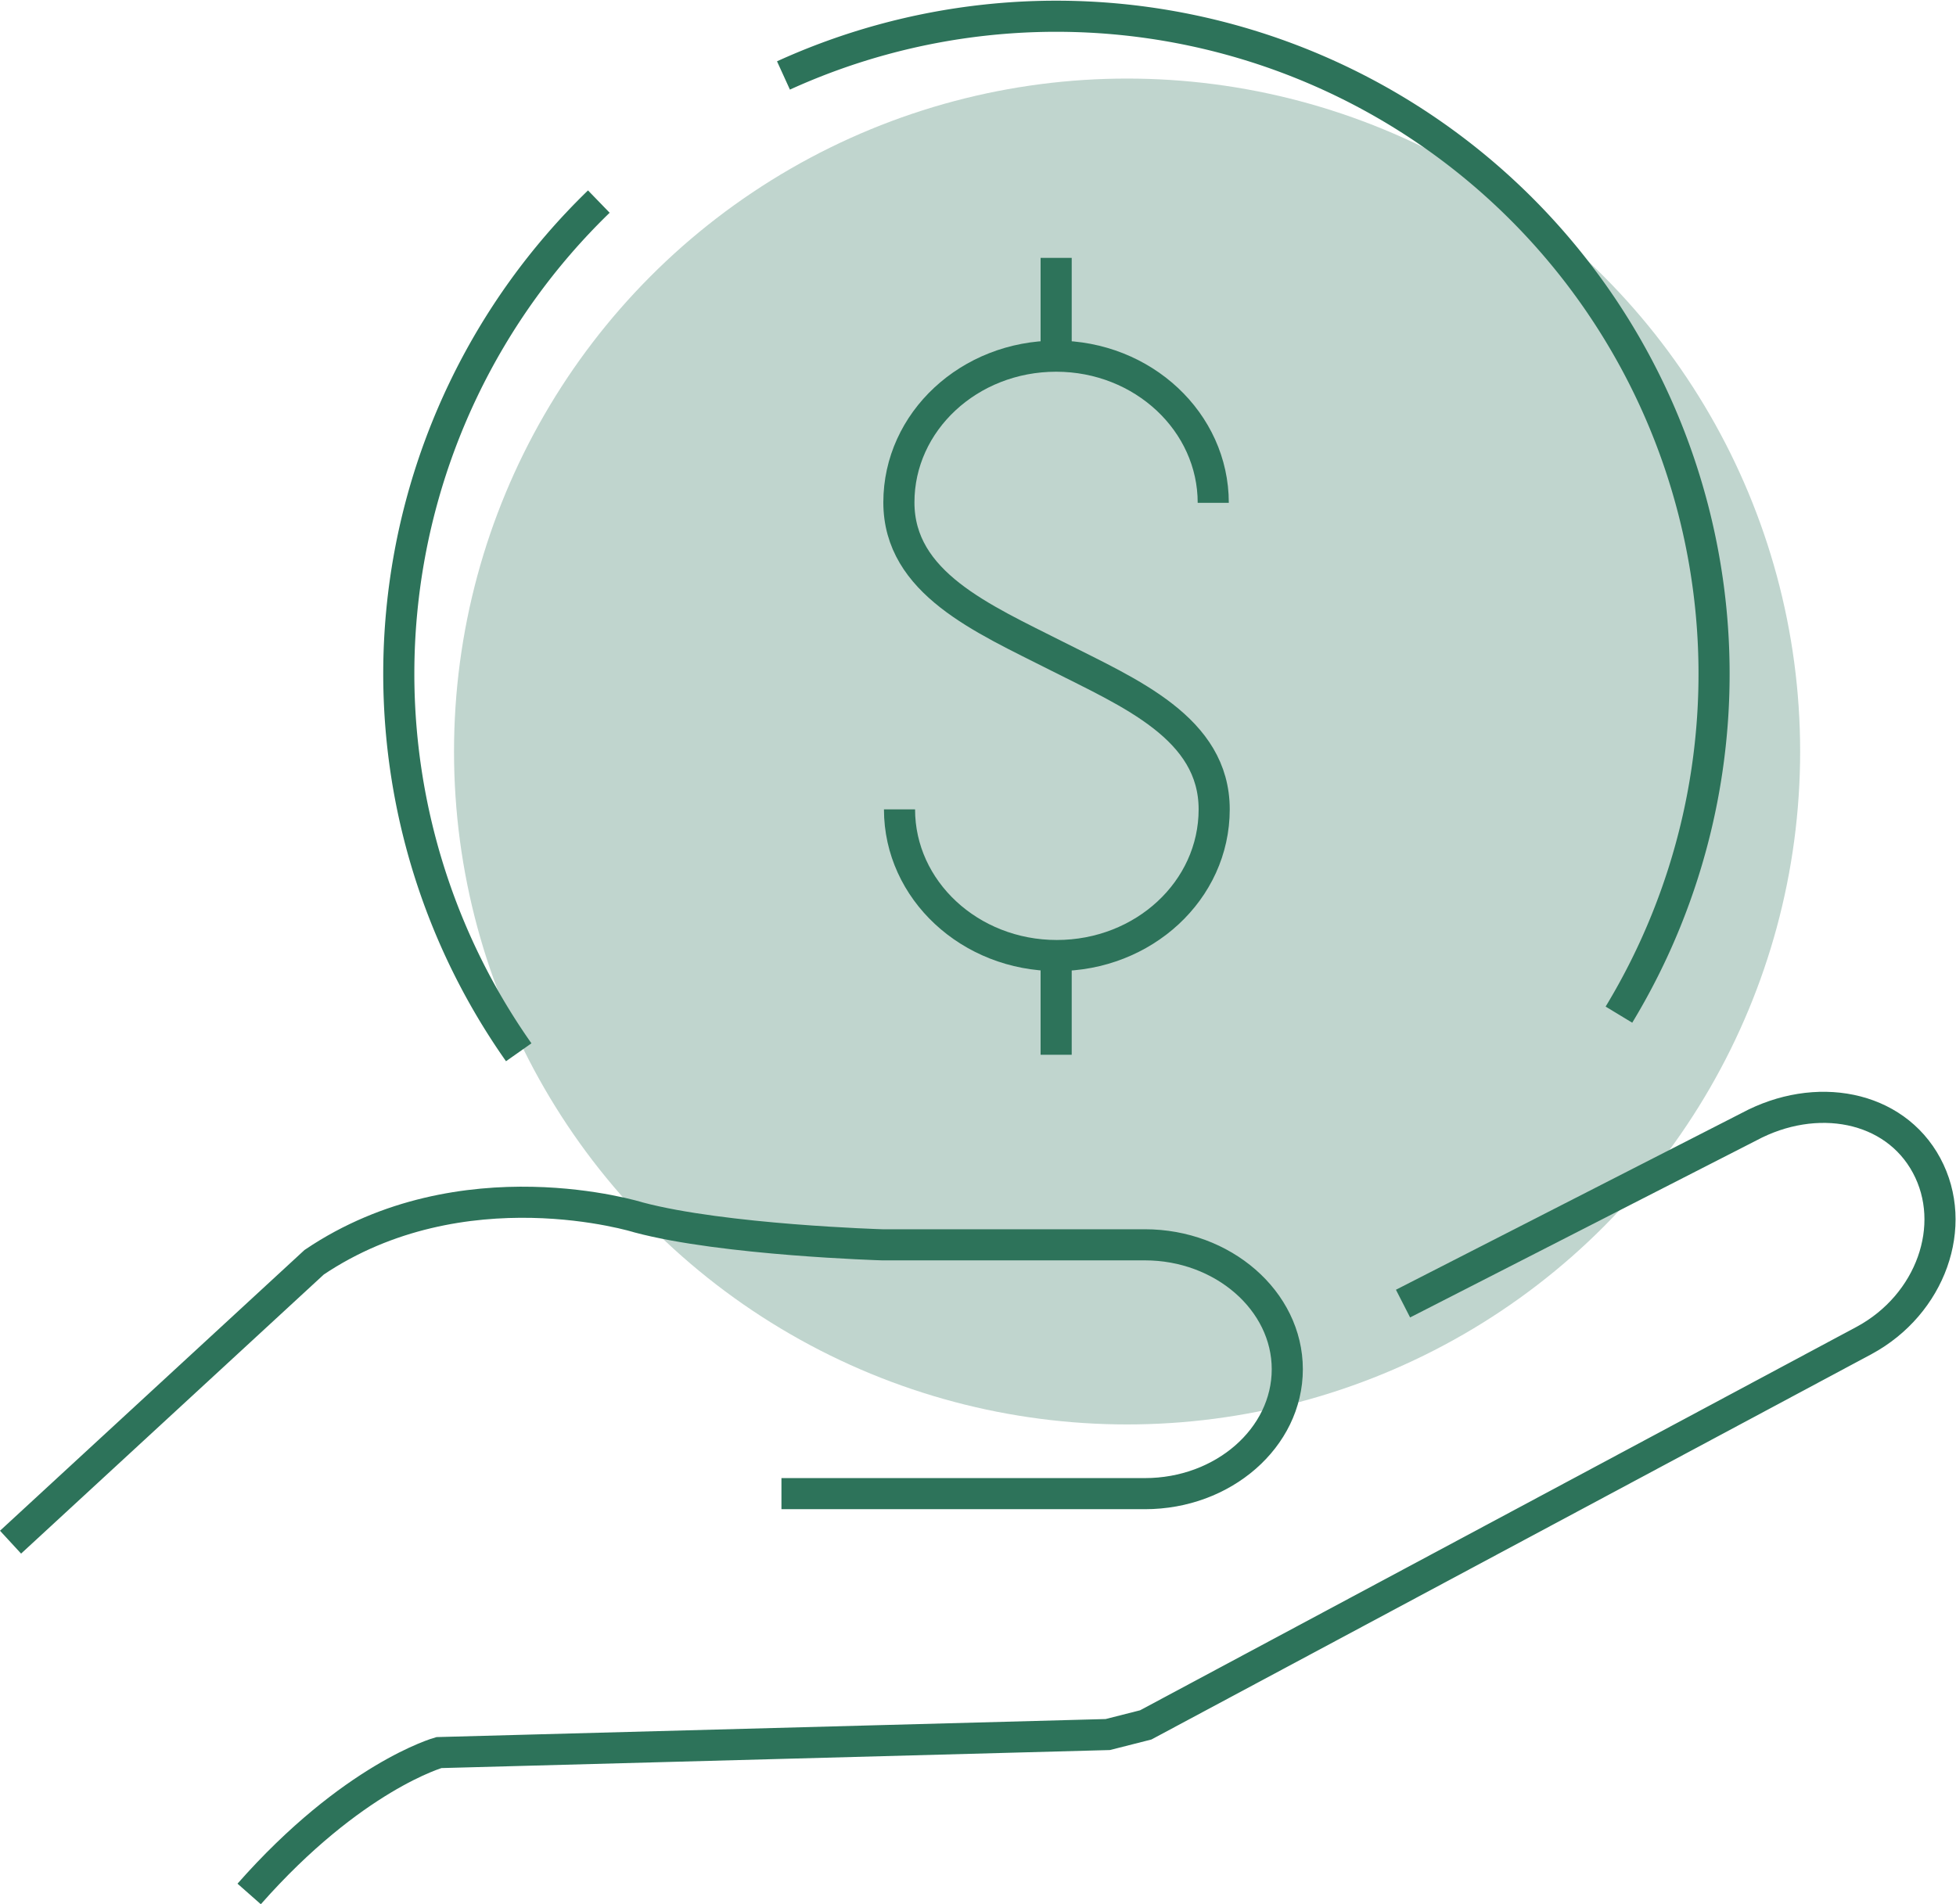
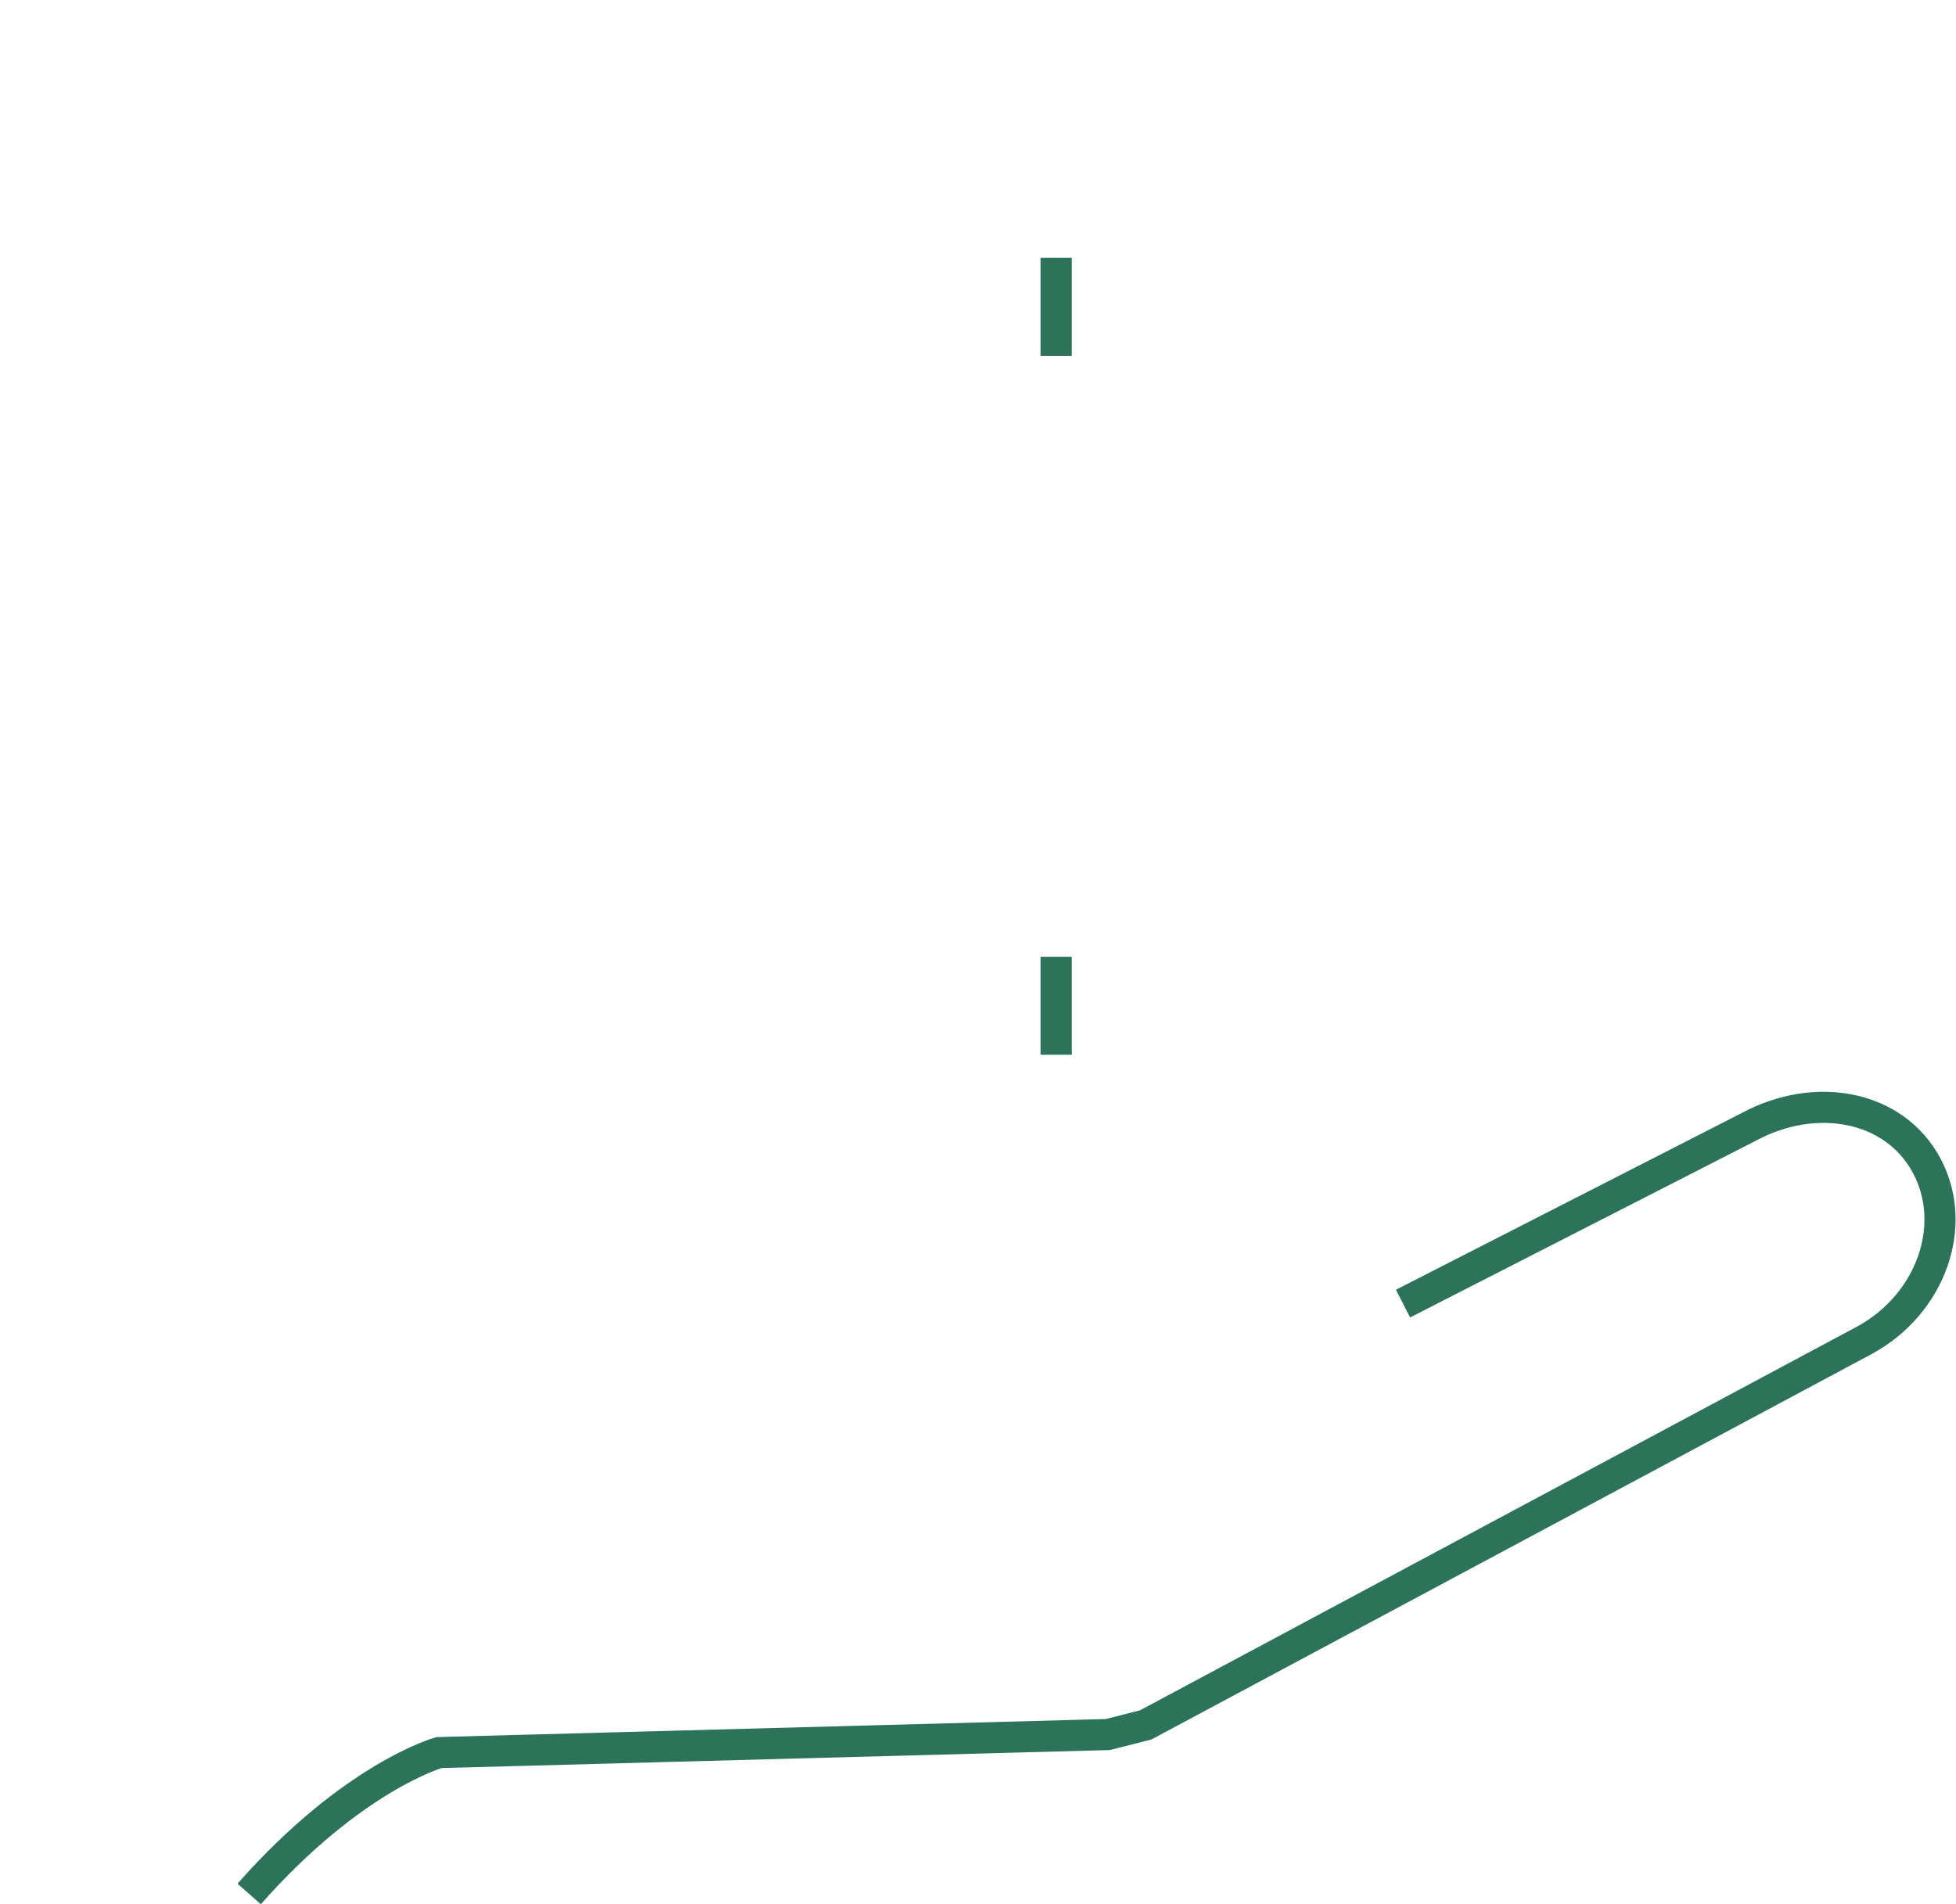
<svg xmlns="http://www.w3.org/2000/svg" height="122.443" viewBox="0 0 125.748 122.443" width="125.748">
  <g transform="translate(-.002 .042)">
-     <circle cx="72.46" cy="48.28" fill="#2d735a" opacity=".3" r="43.27" />
    <g fill="none" stroke="#2d735a" stroke-miterlimit="10" stroke-width="2">
      <path d="m90.2 83.78 22.24-11.37c4.3-2.31 9.34-1.38 11.42 2.49s.26 8.93-4 11.24l-46.2 24.73-2.44.62-43 1.16s-5.55 1.55-12.2 9.09" />
-       <path d="m.68 99.12 19.52-18c9.55-6.43 20.86-2.88 20.86-2.88 5.48 1.46 15.66 1.76 15.66 1.76h16.89c5 0 9.15 3.59 9.15 8s-4.12 8-9.15 8h-23.37" />
-       <path d="m57.83 52c0 5.19 4.53 9.4 10.11 9.4s10.12-4.18 10.12-9.4-5.4-7.47-10.14-9.87-10.13-4.68-10.13-9.87 4.52-9.4 10.11-9.4 10.1 4.24 10.1 9.43" />
      <path d="m67.9 22.84v-6.3" />
      <path d="m67.9 67.78v-6.3" />
-       <path d="m33.35 67.62a42.27 42.27 0 0 1 5.15-54.7" />
-       <path d="m50.37 4.81a42.29 42.29 0 0 1 53.71 60.39" />
    </g>
  </g>
</svg>